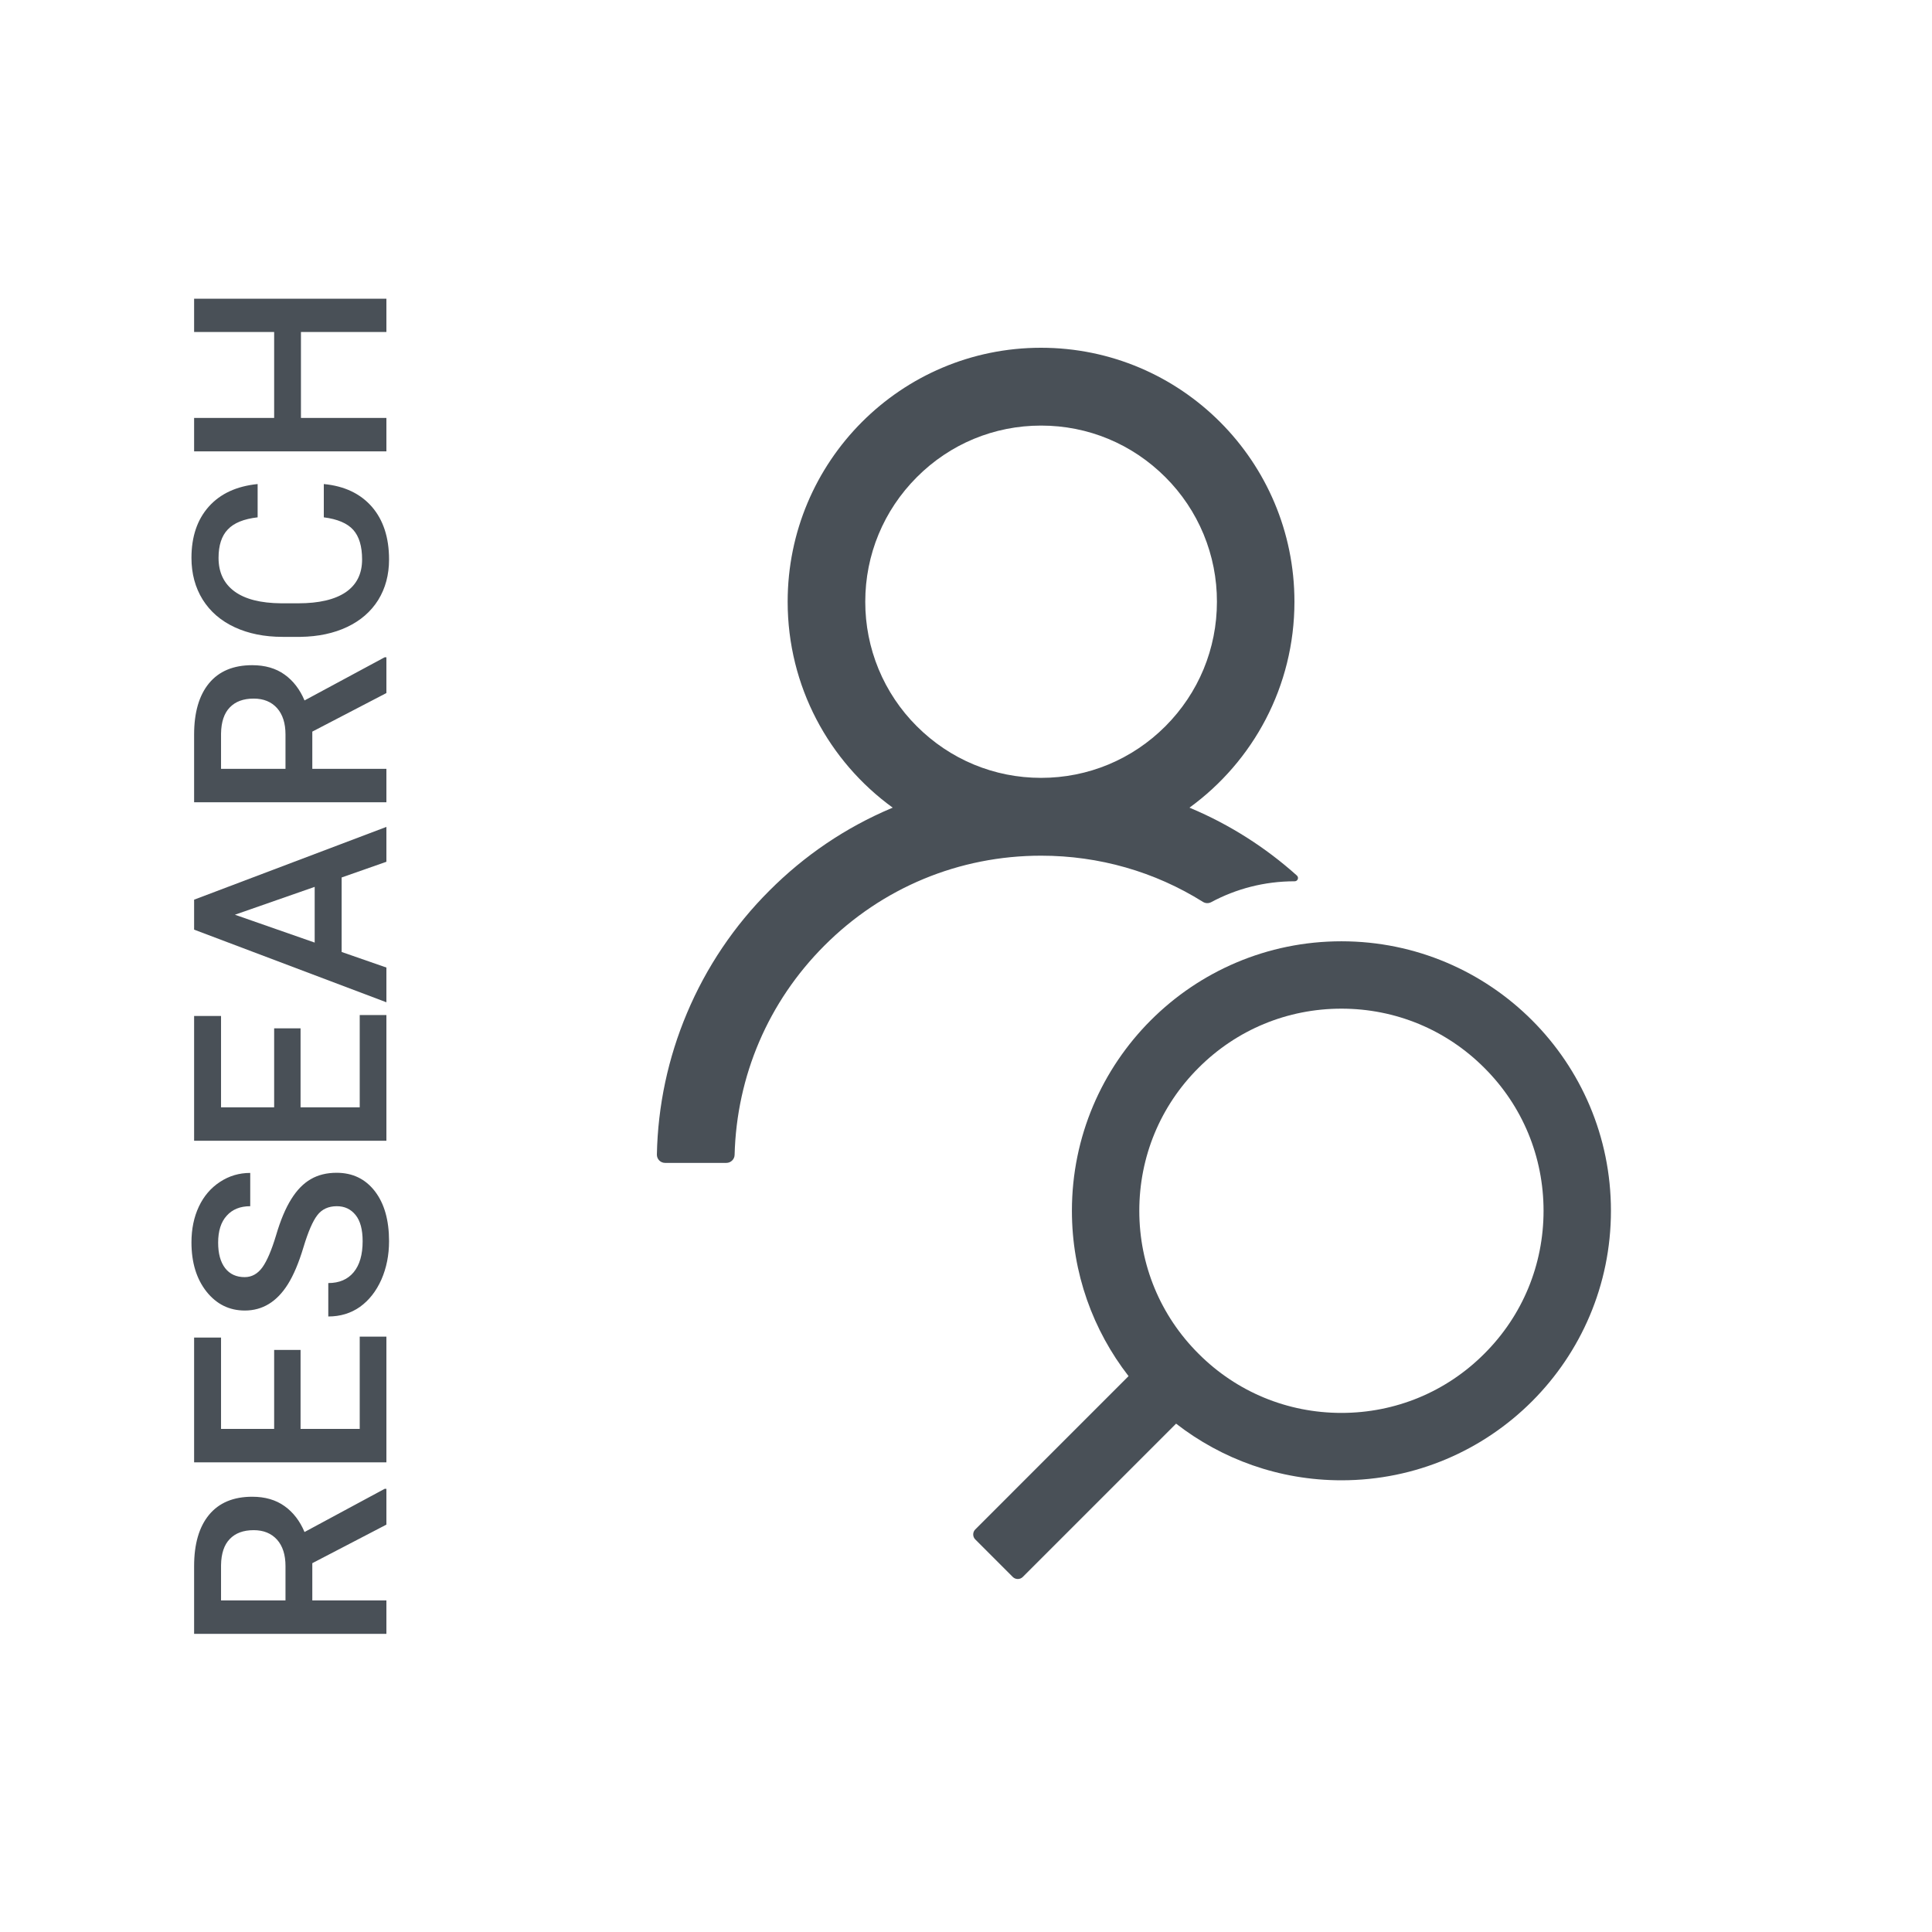
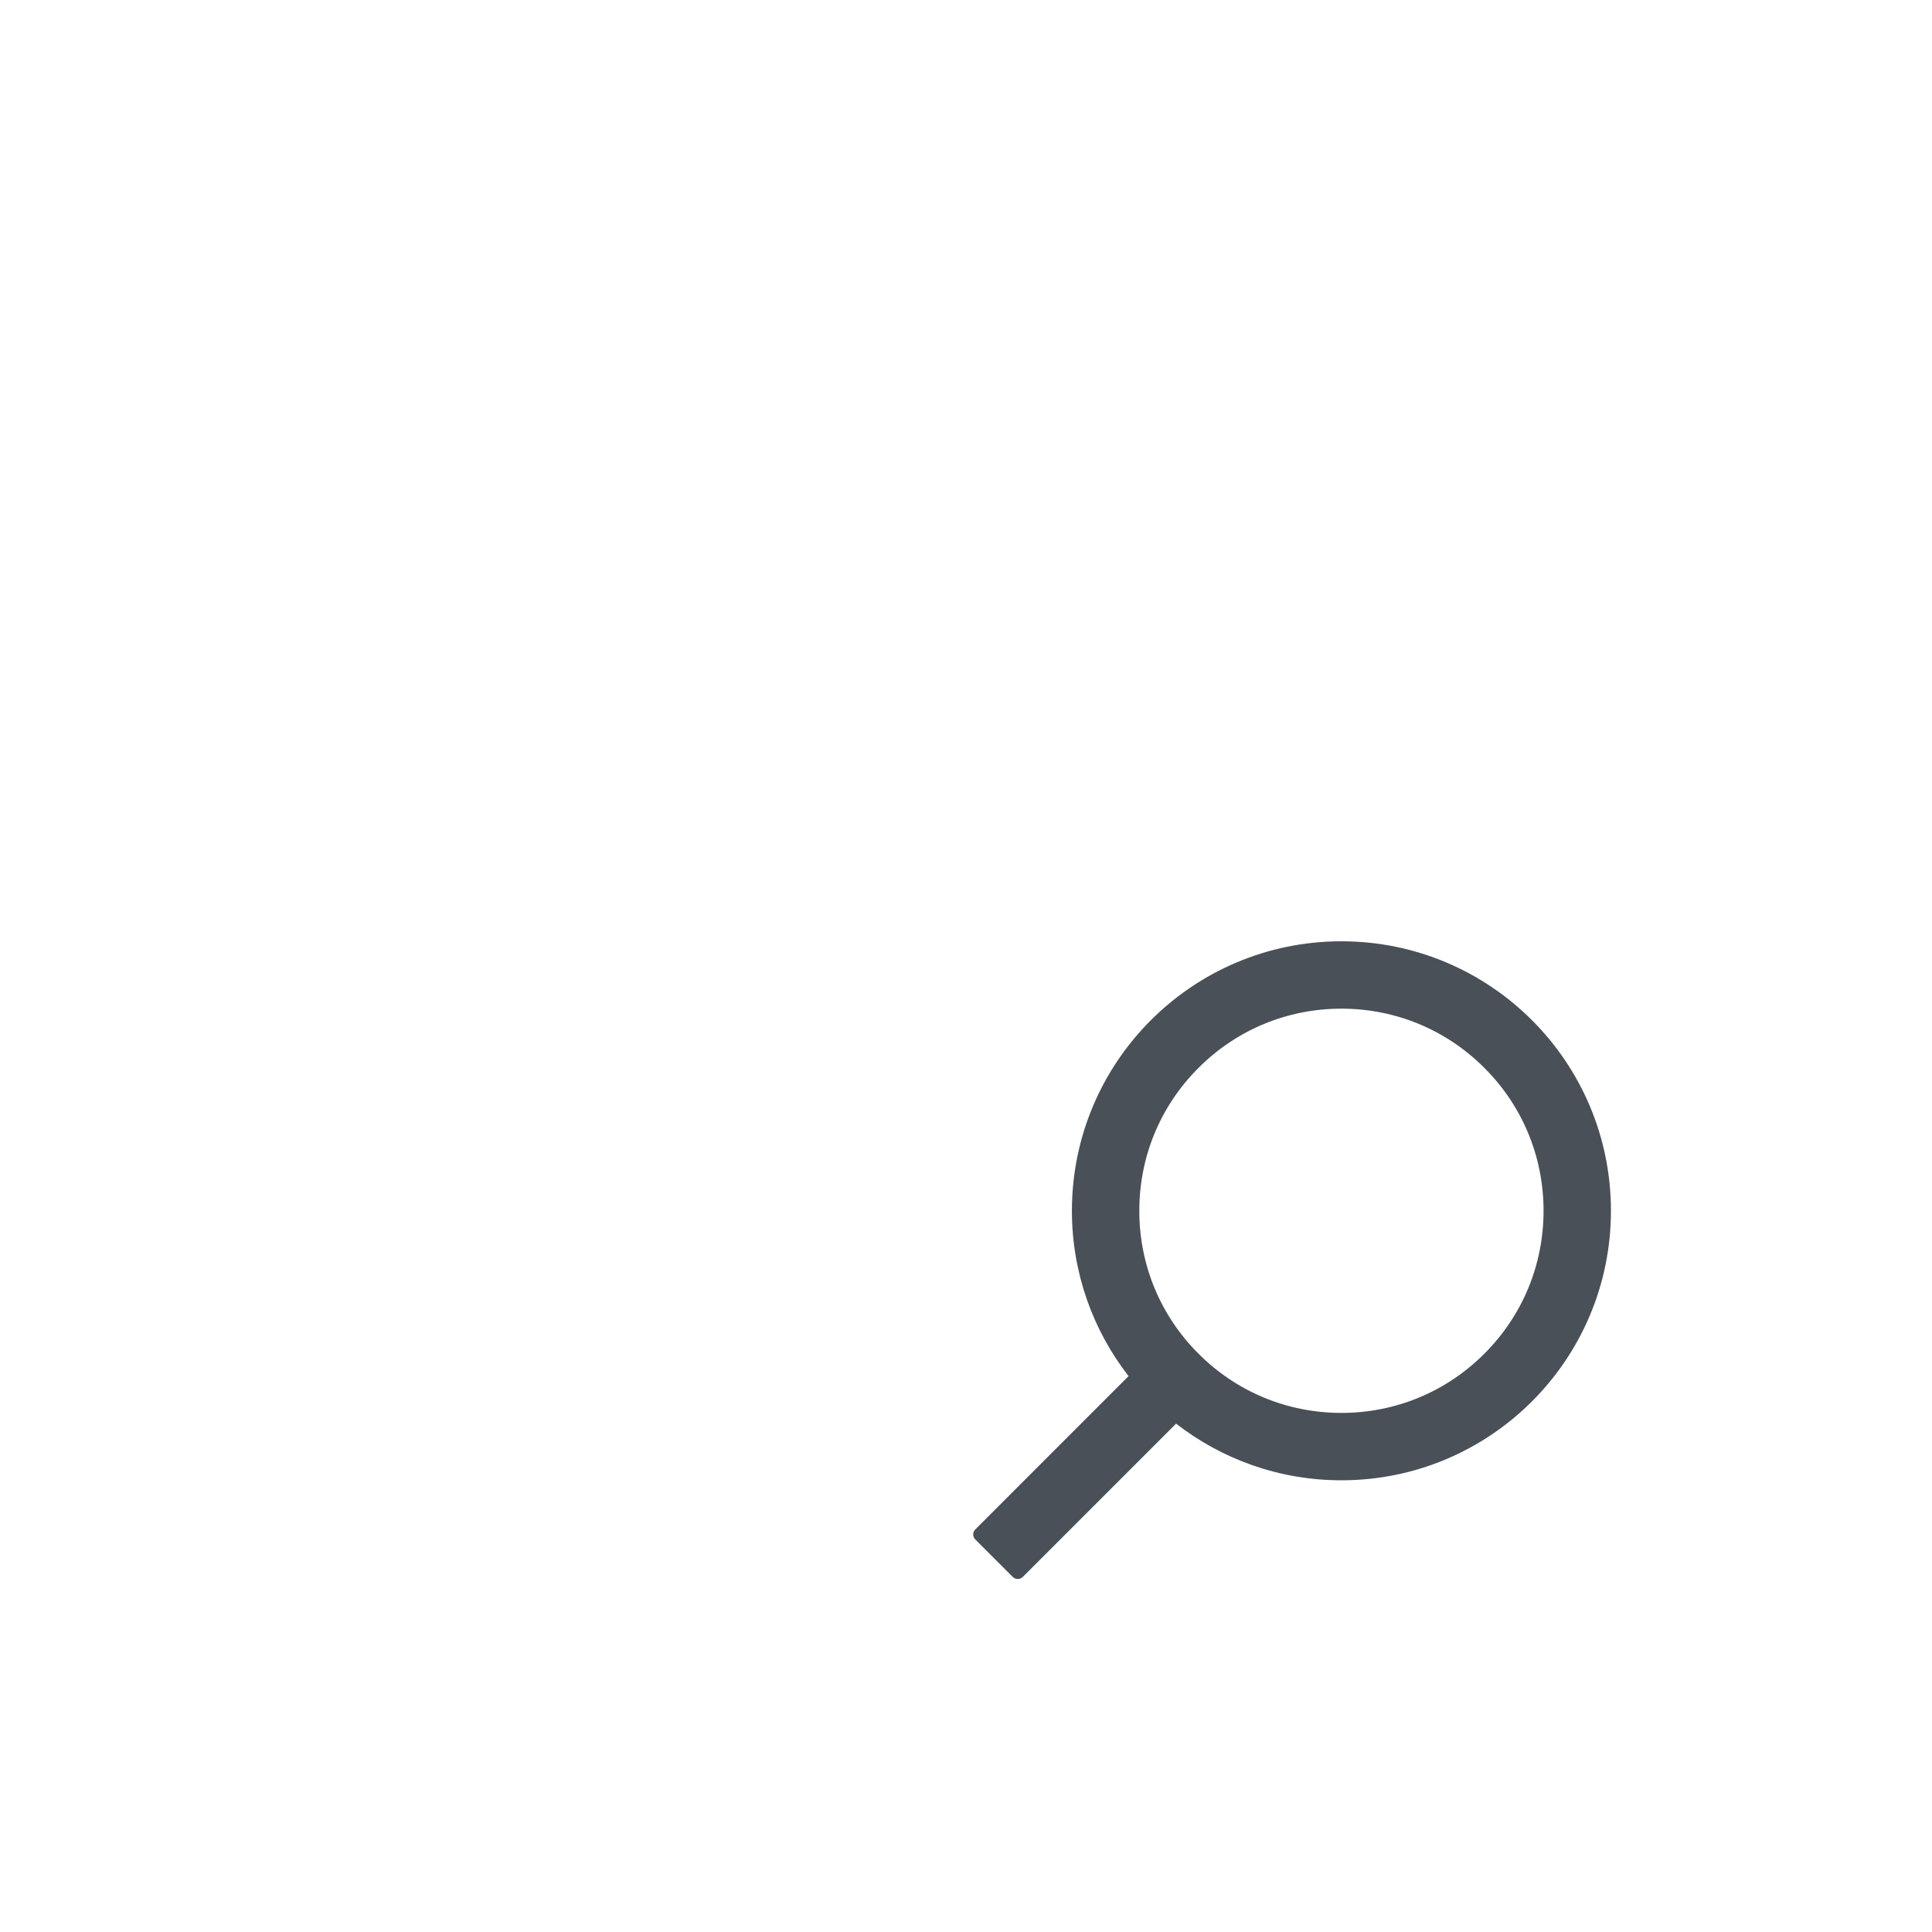
<svg xmlns="http://www.w3.org/2000/svg" width="100" height="100" viewBox="0 0 100 100" fill="none">
  <path d="M69.432 48.721C61.727 48.721 55.482 54.966 55.482 62.67C55.482 65.896 56.579 68.865 58.414 71.228L50.48 79.163C50.411 79.232 50.373 79.325 50.373 79.422C50.373 79.519 50.411 79.613 50.48 79.681L52.421 81.623C52.563 81.765 52.797 81.765 52.939 81.623L60.874 73.688C63.237 75.523 66.206 76.62 69.432 76.62C77.136 76.62 83.382 70.375 83.382 62.67C83.382 54.966 77.136 48.721 69.432 48.721ZM76.829 70.067C74.856 72.045 72.226 73.132 69.432 73.132C66.637 73.132 64.008 72.045 62.035 70.067C60.057 68.094 58.97 65.465 58.97 62.67C58.97 59.876 60.057 57.246 62.035 55.273C64.008 53.296 66.637 52.208 69.432 52.208C72.226 52.208 74.856 53.296 76.829 55.273C78.807 57.246 79.894 59.876 79.894 62.67C79.894 65.465 78.807 68.094 76.829 70.067Z" fill="#495057" />
-   <path d="M62.691 46.696C63.974 46.007 65.442 45.615 67.006 45.615H67.011C67.17 45.615 67.244 45.424 67.127 45.318C65.501 43.859 63.644 42.68 61.631 41.831C61.61 41.82 61.589 41.815 61.567 41.804C64.859 39.413 67 35.528 67 31.145C67 23.883 61.127 18 53.882 18C46.636 18 40.769 23.883 40.769 31.145C40.769 35.528 42.91 39.413 46.207 41.804C46.186 41.815 46.164 41.82 46.143 41.831C43.774 42.832 41.649 44.269 39.82 46.103C38.002 47.917 36.554 50.069 35.558 52.437C34.578 54.755 34.05 57.239 34 59.756C33.999 59.813 34.009 59.869 34.029 59.922C34.05 59.974 34.081 60.023 34.12 60.063C34.16 60.104 34.207 60.136 34.259 60.158C34.312 60.18 34.368 60.191 34.424 60.191H37.599C37.827 60.191 38.018 60.005 38.023 59.778C38.129 55.686 39.767 51.853 42.666 48.949C45.661 45.944 49.647 44.29 53.887 44.29C56.892 44.29 59.776 45.122 62.262 46.68C62.326 46.72 62.399 46.743 62.474 46.746C62.55 46.749 62.624 46.731 62.691 46.696ZM53.887 40.262C51.46 40.262 49.175 39.313 47.453 37.59C46.605 36.745 45.933 35.74 45.475 34.634C45.018 33.528 44.784 32.342 44.786 31.145C44.786 28.712 45.735 26.422 47.453 24.7C49.17 22.977 51.454 22.028 53.887 22.028C56.32 22.028 58.599 22.977 60.322 24.7C61.169 25.545 61.841 26.55 62.299 27.656C62.756 28.762 62.991 29.948 62.988 31.145C62.988 33.578 62.039 35.868 60.322 37.59C58.599 39.313 56.315 40.262 53.887 40.262Z" fill="#495057" />
-   <path d="M16.165 80.91L16.165 82.838L20 82.838L20 84.567L10.047 84.567L10.047 81.067C10.047 79.919 10.304 79.032 10.819 78.408C11.334 77.784 12.079 77.471 13.055 77.471C13.72 77.471 14.278 77.633 14.729 77.957C15.176 78.276 15.52 78.722 15.762 79.297L19.911 77.061L20 77.061L20 78.914L16.165 80.91ZM14.777 82.838L14.777 81.06C14.777 80.477 14.632 80.021 14.34 79.693C14.044 79.365 13.64 79.201 13.13 79.201C12.597 79.201 12.184 79.354 11.893 79.659C11.601 79.96 11.45 80.411 11.441 81.013L11.441 82.838L14.777 82.838ZM15.557 69.873L15.557 73.961L18.619 73.961L18.619 69.183L20 69.183L20 75.691L10.047 75.691L10.047 69.231L11.441 69.231L11.441 73.961L14.19 73.961L14.19 69.873L15.557 69.873ZM17.436 62.433C16.999 62.433 16.662 62.588 16.425 62.898C16.188 63.203 15.949 63.757 15.707 64.559C15.466 65.361 15.197 65.999 14.9 66.473C14.331 67.38 13.588 67.833 12.672 67.833C11.87 67.833 11.209 67.507 10.69 66.856C10.17 66.199 9.91 65.349 9.91 64.306C9.91 63.613 10.038 62.995 10.293 62.453C10.548 61.911 10.913 61.485 11.387 61.175C11.856 60.865 12.378 60.71 12.952 60.71L12.952 62.433C12.433 62.433 12.027 62.597 11.735 62.925C11.439 63.248 11.291 63.713 11.291 64.319C11.291 64.885 11.412 65.324 11.653 65.639C11.895 65.949 12.232 66.104 12.665 66.104C13.03 66.104 13.335 65.935 13.581 65.598C13.823 65.26 14.06 64.704 14.292 63.93C14.52 63.155 14.782 62.533 15.078 62.063C15.37 61.594 15.707 61.25 16.09 61.031C16.468 60.812 16.912 60.703 17.423 60.703C18.252 60.703 18.913 61.022 19.405 61.66C19.893 62.294 20.137 63.155 20.137 64.244C20.137 64.964 20.005 65.627 19.74 66.233C19.471 66.835 19.102 67.304 18.633 67.642C18.163 67.974 17.616 68.141 16.992 68.141L16.992 66.411C17.557 66.411 17.995 66.224 18.305 65.851C18.615 65.477 18.77 64.941 18.77 64.244C18.77 63.643 18.649 63.191 18.407 62.891C18.161 62.585 17.838 62.433 17.436 62.433ZM15.557 53.228L15.557 57.316L18.619 57.316L18.619 52.538L20 52.538L20 59.046L10.047 59.046L10.047 52.586L11.441 52.586L11.441 57.316L14.19 57.316L14.19 53.228L15.557 53.228ZM17.683 45.418L17.683 49.274L20 50.08L20 51.878L10.047 48.118L10.047 46.567L20 42.8L20 44.605L17.683 45.418ZM16.288 48.788L16.288 45.904L12.159 47.346L16.288 48.788ZM16.165 37.868L16.165 39.796L20 39.796L20 41.525L10.047 41.525L10.047 38.025C10.047 36.877 10.304 35.99 10.819 35.366C11.334 34.742 12.079 34.43 13.055 34.43C13.72 34.43 14.278 34.591 14.729 34.915C15.176 35.234 15.52 35.681 15.762 36.255L19.911 34.02L20 34.02L20 35.872L16.165 37.868ZM14.777 39.796L14.777 38.019C14.777 37.435 14.632 36.98 14.34 36.651C14.044 36.323 13.64 36.159 13.13 36.159C12.597 36.159 12.184 36.312 11.893 36.617C11.601 36.918 11.45 37.369 11.441 37.971L11.441 39.796L14.777 39.796ZM16.76 25.054C17.822 25.155 18.651 25.547 19.248 26.23C19.84 26.914 20.137 27.823 20.137 28.958C20.137 29.751 19.95 30.45 19.576 31.056C19.198 31.658 18.662 32.123 17.97 32.451C17.277 32.779 16.473 32.95 15.557 32.964L14.627 32.964C13.688 32.964 12.861 32.797 12.146 32.465C11.43 32.132 10.879 31.655 10.491 31.036C10.104 30.411 9.91 29.691 9.91 28.876C9.91 27.777 10.209 26.893 10.806 26.223C11.403 25.553 12.246 25.164 13.335 25.054L13.335 26.777C12.62 26.859 12.104 27.069 11.79 27.406C11.471 27.738 11.312 28.229 11.312 28.876C11.312 29.628 11.587 30.206 12.139 30.612C12.685 31.013 13.49 31.218 14.552 31.227L15.434 31.227C16.509 31.227 17.329 31.036 17.895 30.653C18.46 30.266 18.742 29.701 18.742 28.958C18.742 28.279 18.59 27.768 18.284 27.426C17.979 27.085 17.471 26.868 16.76 26.777L16.76 25.054ZM20 15.46L20 17.183L15.577 17.183L15.577 21.633L20 21.633L20 23.363L10.047 23.363L10.047 21.633L14.19 21.633L14.19 17.183L10.047 17.183L10.047 15.46L20 15.46Z" fill="#495057" />
</svg>